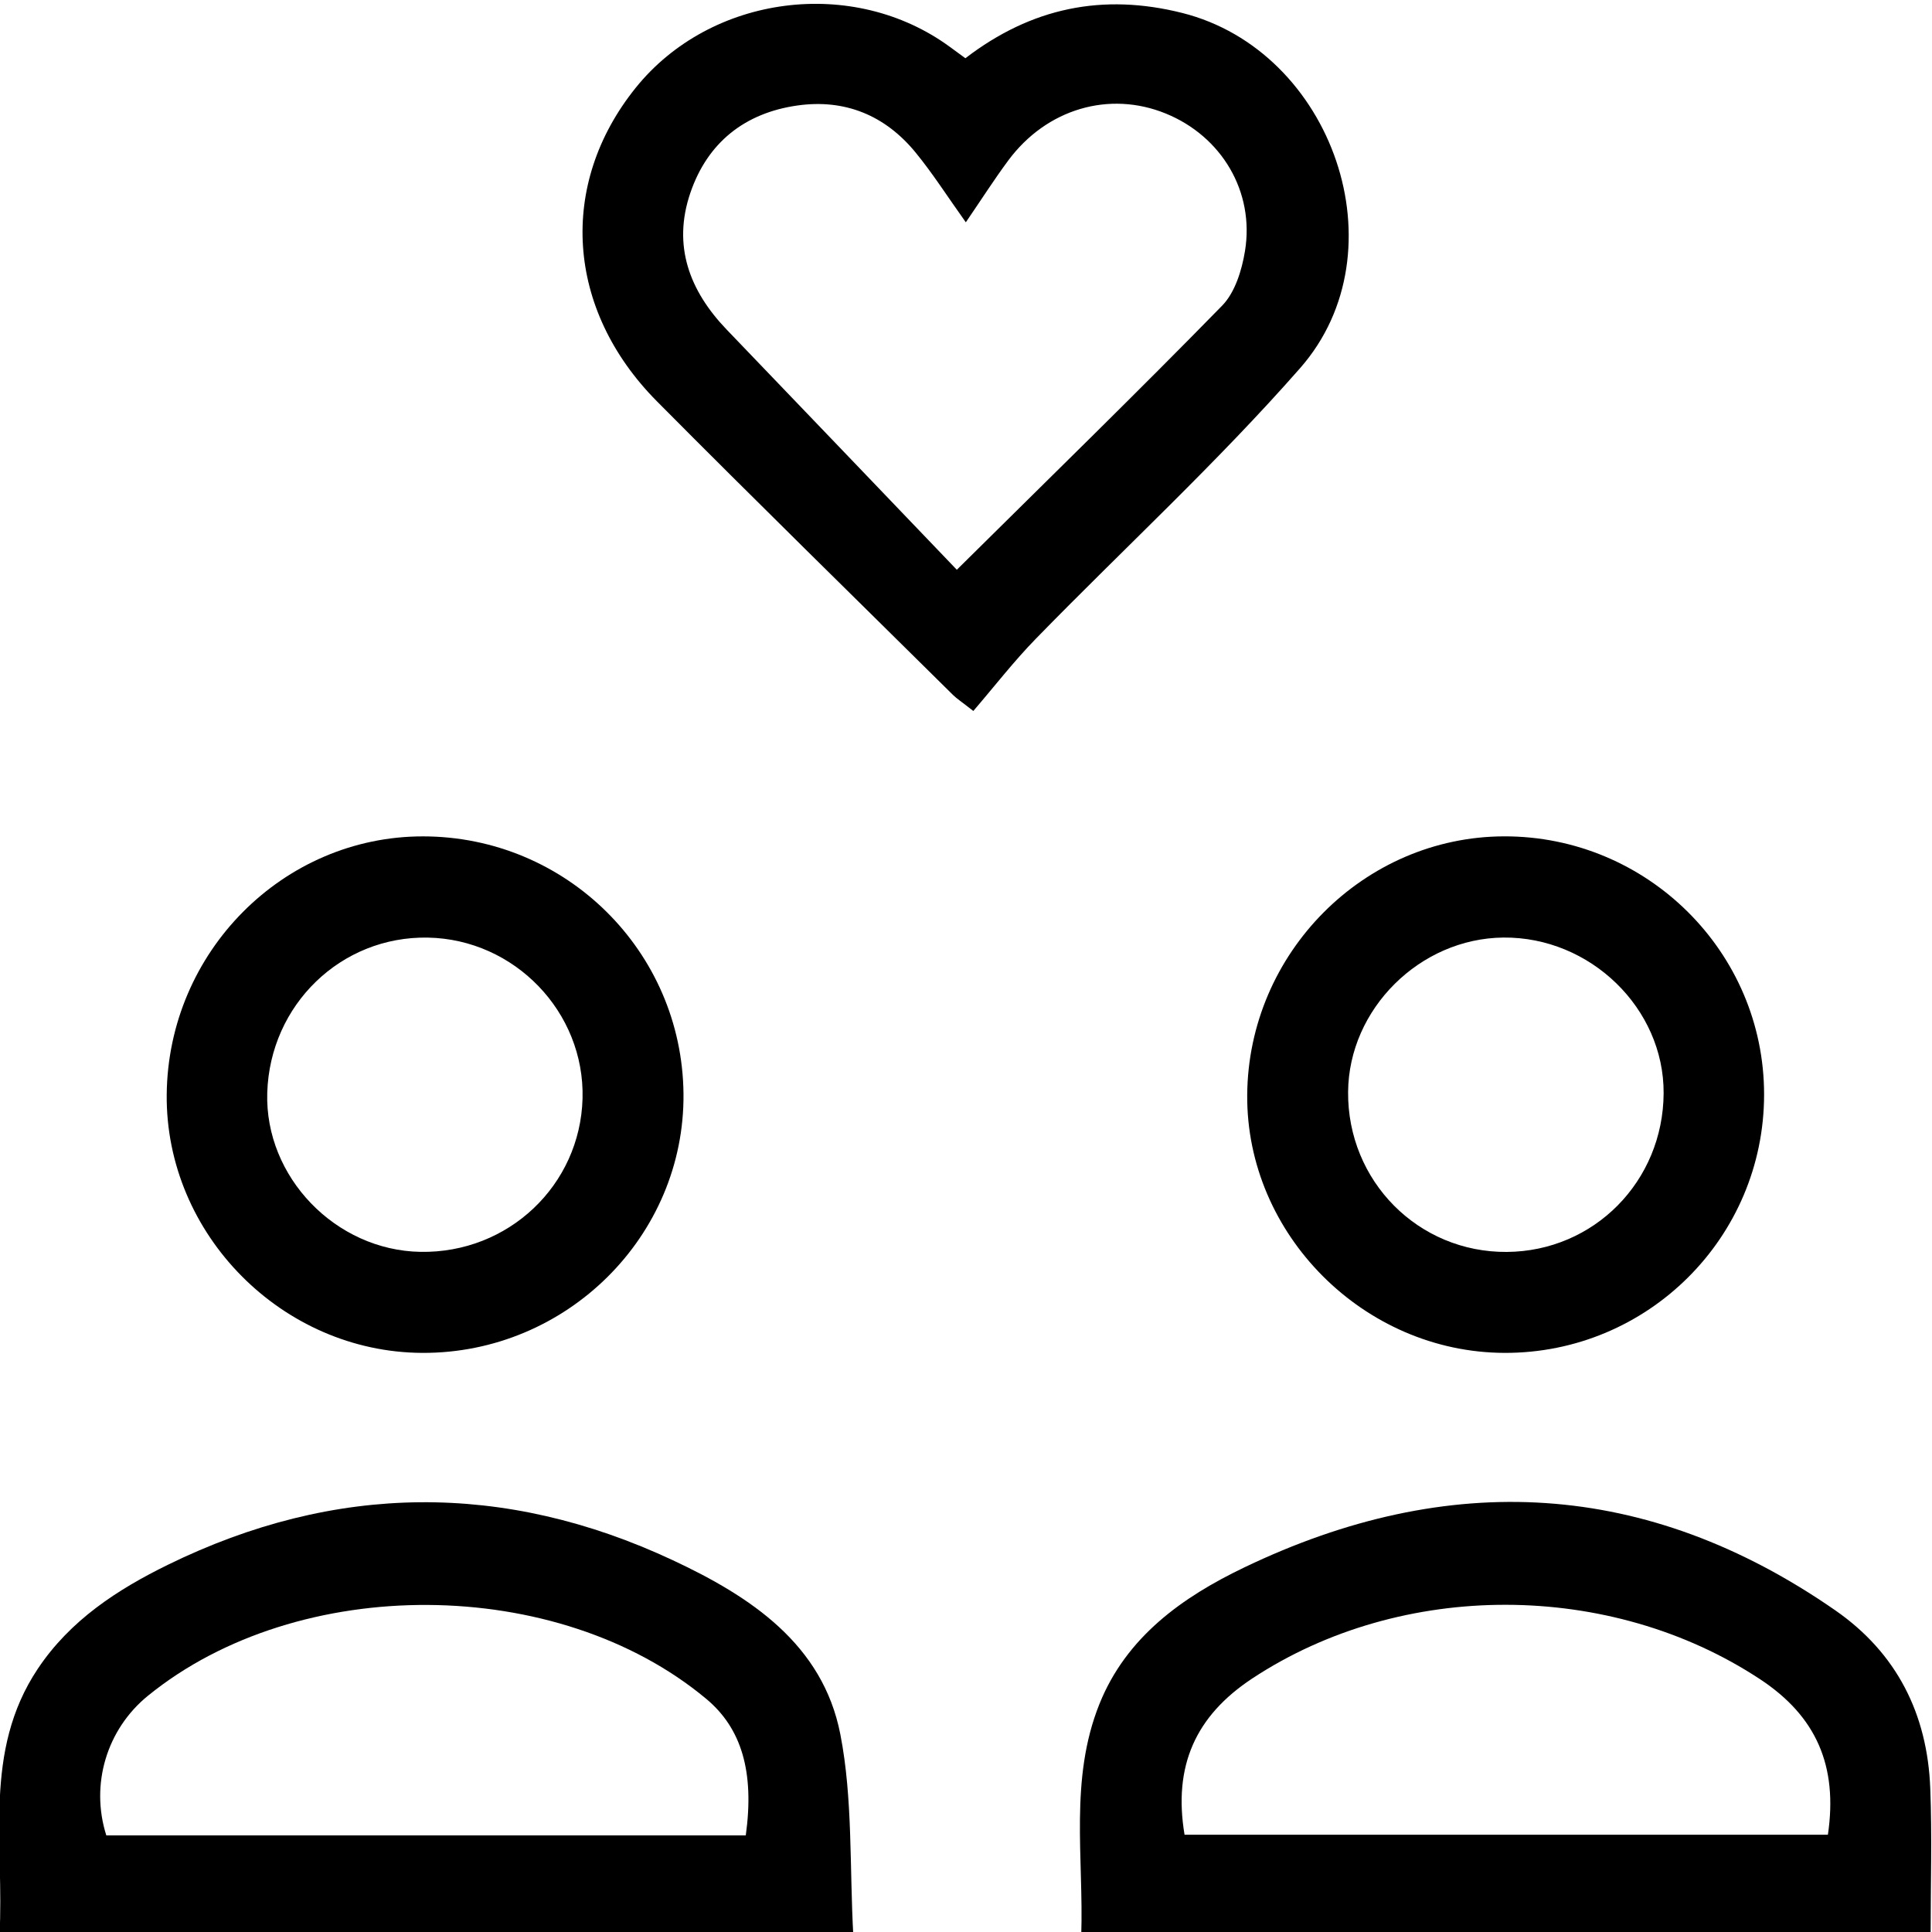
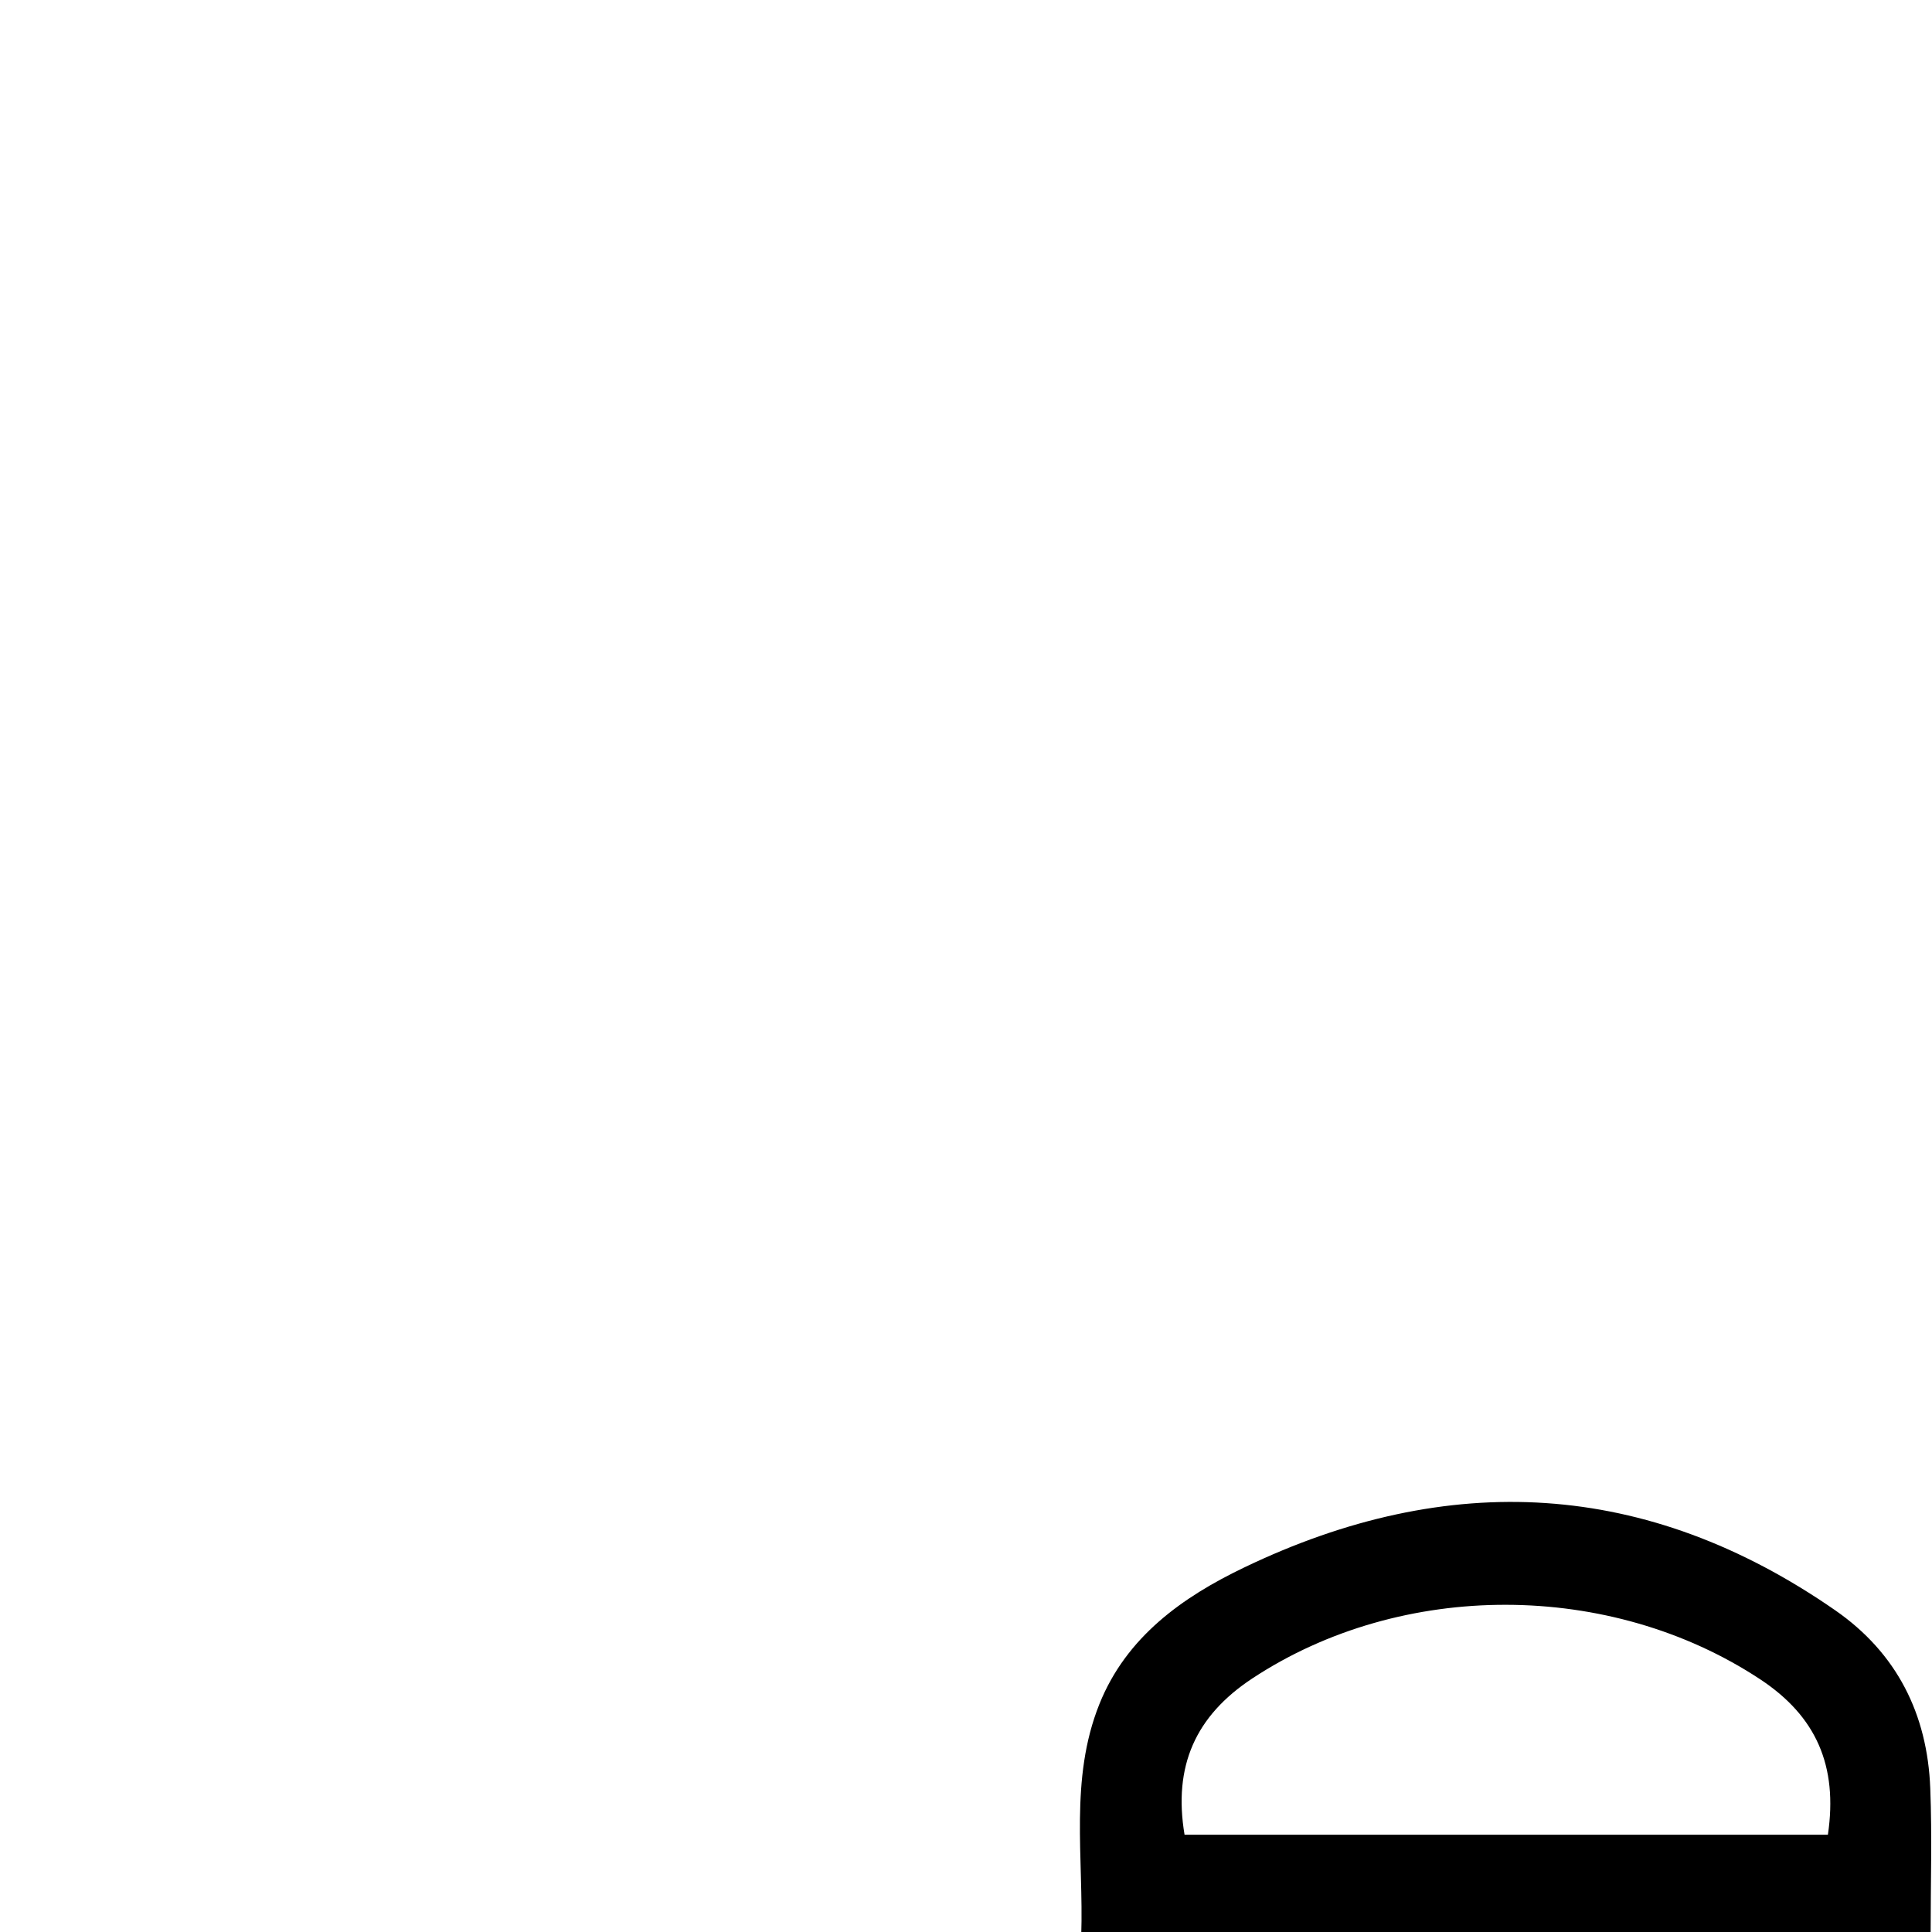
<svg xmlns="http://www.w3.org/2000/svg" id="Ebene_1" x="0px" y="0px" viewBox="0 0 76 76" xml:space="preserve">
  <g>
-     <path d="M37.976,2.291c2.599-1.996,5.413-2.565,8.528-1.782c5.93,1.49,8.677,9.371,4.643,13.968 c-3.269,3.725-6.937,7.097-10.402,10.652c-0.868,0.89-1.633,1.881-2.457,2.839c-0.486-0.381-0.658-0.49-0.799-0.63 c-3.886-3.846-7.795-7.669-11.646-11.55c-3.588-3.616-3.891-8.535-0.839-12.331c2.952-3.671,8.568-4.4,12.372-1.605 C37.544,1.975,37.712,2.098,37.976,2.291z M37.639,22.413c3.722-3.685,7.122-6.997,10.438-10.391 c0.507-0.519,0.774-1.393,0.897-2.144c0.384-2.339-0.92-4.515-3.111-5.41c-2.228-0.911-4.695-0.187-6.203,1.848 c-0.559,0.755-1.066,1.55-1.667,2.429c-0.722-1.011-1.3-1.921-1.978-2.748c-1.196-1.46-2.778-2.112-4.648-1.847 c-2.067,0.293-3.537,1.457-4.212,3.442c-0.704,2.069-0.038,3.843,1.43,5.373C31.588,16.092,34.586,19.226,37.639,22.413z" />
-     <path d="M33.568,76.152c-11.376,0-22.406,0-33.589,0c0.198-3.601-0.667-7.247,1.507-10.505c1.275-1.912,3.134-3.12,5.117-4.092 c6.574-3.22,13.239-3.28,19.863-0.18c3.035,1.42,5.898,3.29,6.591,6.849C33.552,70.765,33.416,73.431,33.568,76.152z M29.337,72.201c0.346-2.504-0.168-4.215-1.555-5.372c-5.846-4.876-16.041-4.934-21.96-0.124c-1.625,1.32-2.277,3.49-1.64,5.495 C12.538,72.201,20.9,72.201,29.337,72.201z" />
    <path d="M75.946,76.145c-11.17,0-22.195,0-33.413,0c0.101-3.062-0.473-6.153,0.716-9.114c1.062-2.646,3.271-4.208,5.693-5.37 c8.042-3.86,15.838-3.458,23.25,1.683c2.424,1.681,3.628,4.083,3.74,7.006C76.005,72.223,75.946,74.102,75.946,76.145z M71.905,72.173c0.399-2.712-0.46-4.661-2.67-6.118c-5.898-3.888-14.093-3.905-19.97-0.031c-2.243,1.479-3.119,3.453-2.668,6.149 C55.022,72.173,63.421,72.173,71.905,72.173z" />
-     <path d="M16.615,53.219c-5.513-0.022-10.108-4.665-10.057-10.16c0.052-5.602,4.574-10.16,10.08-10.158 c5.623,0.002,10.191,4.512,10.249,10.119C26.943,48.622,22.291,53.242,16.615,53.219z M16.832,36.883 c-3.415-0.064-6.213,2.64-6.319,6.104c-0.101,3.309,2.685,6.201,6.029,6.258c3.456,0.059,6.283-2.619,6.374-6.036 C23.005,39.816,20.245,36.947,16.832,36.883z" />
-     <path d="M59.185,53.219c-5.53-0.016-10.162-4.657-10.123-10.144c0.04-5.581,4.591-10.163,10.108-10.175 c5.63-0.012,10.227,4.553,10.225,10.155C69.393,48.681,64.818,53.235,59.185,53.219z M59.274,49.248 c3.43-0.025,6.15-2.777,6.169-6.242c0.018-3.339-2.887-6.16-6.307-6.125c-3.285,0.034-6.077,2.81-6.105,6.069 C53.001,46.459,55.791,49.273,59.274,49.248z" />
  </g>
</svg>